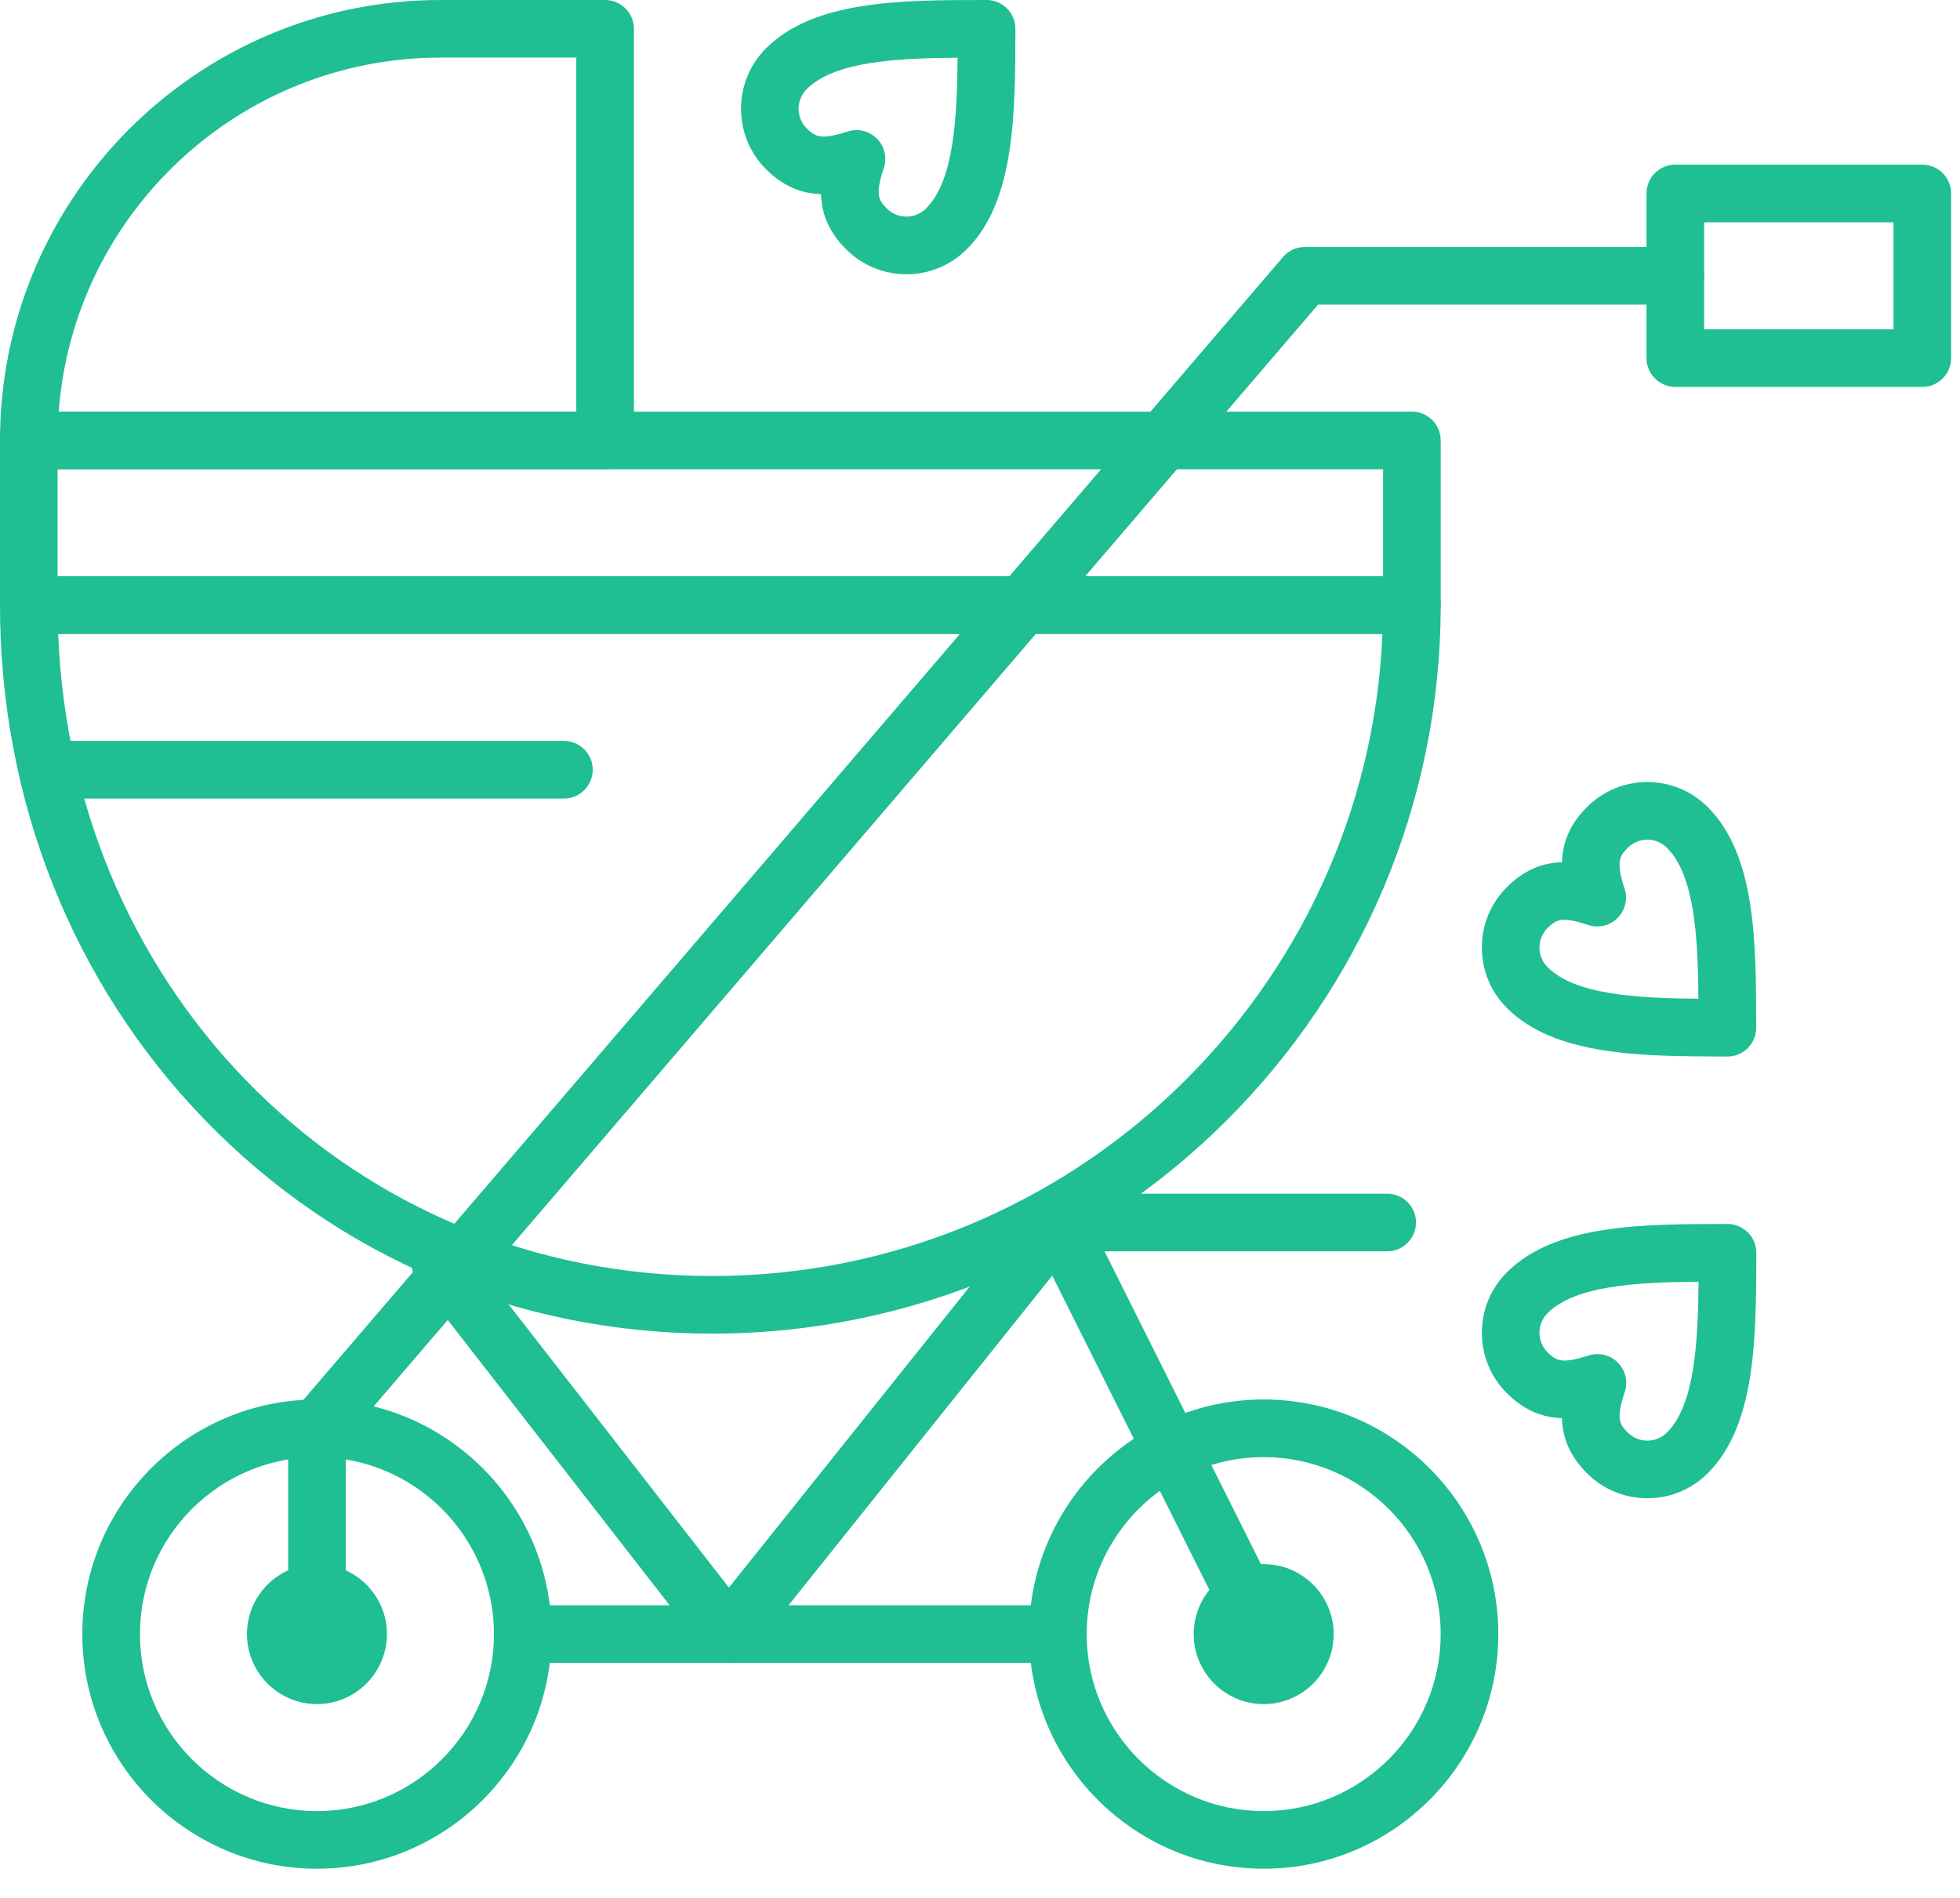
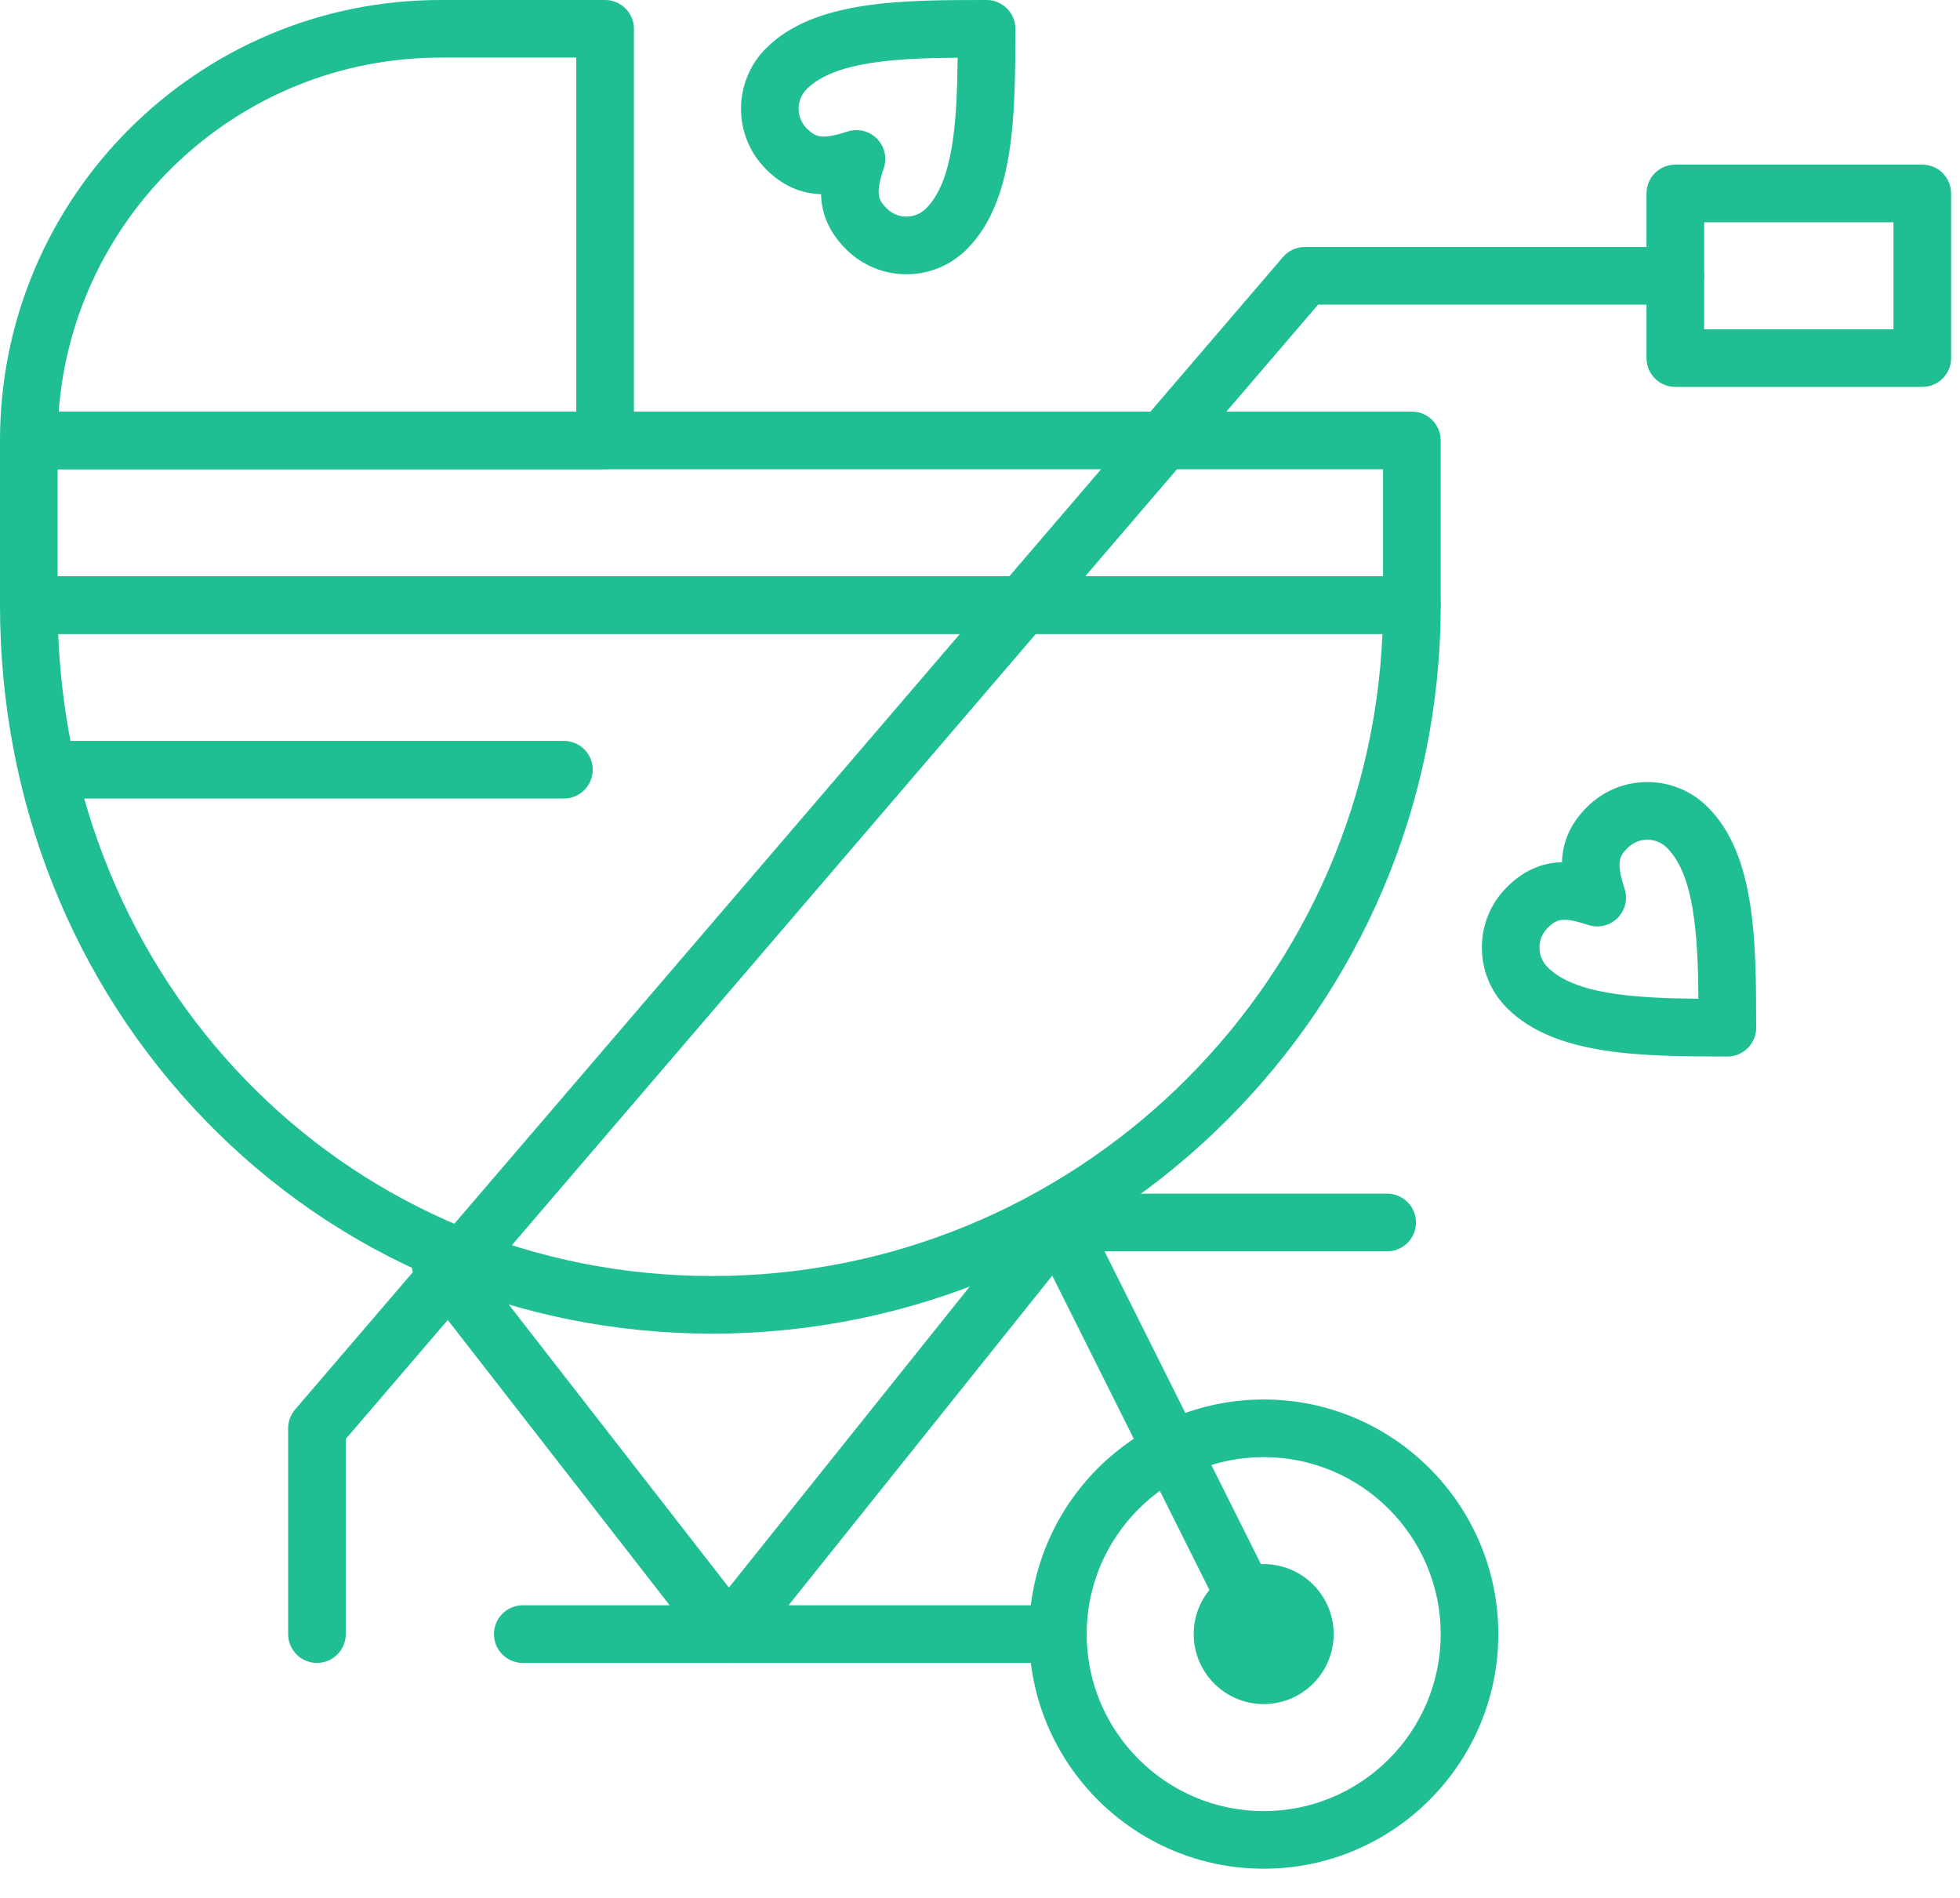
<svg xmlns="http://www.w3.org/2000/svg" width="63px" height="61px" viewBox="0 0 63 61" version="1.1">
  <title>noun_Baby_2594769</title>
  <desc>Created with Sketch.</desc>
  <g id="version-2" stroke="none" stroke-width="1" fill="none" fill-rule="evenodd">
    <g id="fictiv-Careers" transform="translate(-1024, -1762)" fill="#1FBE93" fill-rule="nonzero">
      <g id="noun_Baby_2594769" transform="translate(1024, 1762)">
        <path d="M22.889,42.868 C16.661,42.868 10.87,40.428 6.584,35.998 C2.338,31.61 0,25.733 0,19.449 C0,18.938 0.415,18.523 0.926,18.523 L45.382,18.523 C45.893,18.523 46.308,18.938 46.308,19.449 C46.308,32.362 35.802,42.868 22.889,42.868 Z M1.87,20.376 C2.329,32.022 11.396,41.016 22.889,41.016 C34.471,41.016 43.95,31.84 44.436,20.376 L1.87,20.376 Z" id="Shape" />
        <path d="M10.188,53.453 C9.676,53.453 9.262,53.038 9.262,52.526 L9.262,45.911 C9.262,45.69 9.341,45.476 9.485,45.308 L41.239,8.262 C41.415,8.057 41.671,7.939 41.942,7.939 L53.85,7.939 C54.361,7.939 54.776,8.353 54.776,8.865 C54.776,9.376 54.361,9.791 53.85,9.791 L42.368,9.791 L11.114,46.254 L11.114,52.526 C11.114,53.038 10.699,53.453 10.188,53.453 Z" id="Path" />
        <path d="M40.619,53.453 C40.28,53.453 39.953,53.265 39.79,52.941 L33.175,39.71 C33.031,39.423 33.047,39.082 33.216,38.809 C33.384,38.536 33.682,38.369 34.003,38.369 L44.588,38.369 C45.099,38.369 45.514,38.784 45.514,39.296 C45.514,39.807 45.099,40.222 44.588,40.222 L35.502,40.222 L41.447,52.112 C41.676,52.57 41.49,53.126 41.033,53.355 C40.9,53.421 40.759,53.453 40.619,53.453 Z" id="Path" />
        <path d="M40.619,60.068 C36.46,60.068 33.077,56.685 33.077,52.526 C33.077,48.368 36.46,44.985 40.619,44.985 C44.777,44.985 48.16,48.368 48.16,52.526 C48.16,56.685 44.777,60.068 40.619,60.068 Z M40.619,46.837 C37.482,46.837 34.929,49.389 34.929,52.526 C34.929,55.663 37.482,58.216 40.619,58.216 C43.756,58.216 46.308,55.663 46.308,52.526 C46.308,49.389 43.756,46.837 40.619,46.837 Z" id="Shape" />
        <path d="M40.619,54.776 C39.378,54.776 38.369,53.767 38.369,52.526 C38.369,51.286 39.378,50.277 40.619,50.277 C41.859,50.277 42.868,51.286 42.868,52.526 C42.868,53.767 41.859,54.776 40.619,54.776 Z M40.619,52.13 C40.4,52.13 40.222,52.308 40.222,52.526 C40.222,52.745 40.4,52.923 40.619,52.923 C40.838,52.923 41.016,52.745 41.016,52.526 C41.016,52.308 40.838,52.13 40.619,52.13 Z" id="Shape" />
-         <path d="M10.188,54.776 C8.947,54.776 7.939,53.767 7.939,52.526 C7.939,51.286 8.947,50.277 10.188,50.277 C11.428,50.277 12.437,51.286 12.437,52.526 C12.437,53.767 11.428,54.776 10.188,54.776 Z M10.188,52.13 C9.969,52.13 9.791,52.308 9.791,52.526 C9.791,52.745 9.969,52.923 10.188,52.923 C10.407,52.923 10.585,52.745 10.585,52.526 C10.585,52.308 10.407,52.13 10.188,52.13 Z" id="Shape" />
-         <path d="M10.188,60.068 C6.029,60.068 2.646,56.685 2.646,52.526 C2.646,48.368 6.029,44.985 10.188,44.985 C14.346,44.985 17.729,48.368 17.729,52.526 C17.729,56.685 14.346,60.068 10.188,60.068 Z M10.188,46.837 C7.051,46.837 4.498,49.389 4.498,52.526 C4.498,55.663 7.051,58.216 10.188,58.216 C13.325,58.216 15.877,55.663 15.877,52.526 C15.877,49.389 13.325,46.837 10.188,46.837 Z" id="Shape" />
        <path d="M19.449,15.083 L0.926,15.083 C0.415,15.083 0,14.669 0,14.157 C0,6.351 6.351,0 14.157,0 L19.449,0 C19.961,0 20.376,0.415 20.376,0.926 L20.376,14.157 C20.376,14.669 19.961,15.083 19.449,15.083 Z M1.887,13.231 L18.523,13.231 L18.523,1.852 L14.157,1.852 C7.684,1.852 2.362,6.877 1.887,13.231 Z" id="Shape" />
        <path d="M45.382,20.376 L0.926,20.376 C0.415,20.376 0,19.961 0,19.449 L0,14.157 C0,13.646 0.415,13.231 0.926,13.231 L45.382,13.231 C45.893,13.231 46.308,13.646 46.308,14.157 L46.308,19.449 C46.308,19.961 45.893,20.376 45.382,20.376 Z M1.852,18.523 L44.456,18.523 L44.456,15.083 L1.852,15.083 L1.852,18.523 Z" id="Shape" />
        <path d="M55.521,33.961 C55.52,33.961 55.519,33.961 55.518,33.961 L55.477,33.961 C52.776,33.954 49.982,33.947 48.437,32.401 C47.917,31.881 47.631,31.191 47.631,30.458 C47.631,29.725 47.917,29.035 48.437,28.515 C48.957,27.996 49.536,27.733 50.206,27.715 C50.223,27.125 50.43,26.522 51.007,25.945 C51.527,25.425 52.217,25.138 52.951,25.138 C53.684,25.138 54.374,25.425 54.894,25.945 C56.433,27.484 56.447,30.264 56.447,32.964 C56.449,32.988 56.449,33.011 56.449,33.035 C56.449,33.546 56.035,33.961 55.523,33.961 C55.523,33.961 55.522,33.961 55.521,33.961 Z M50.284,29.566 C50.143,29.566 49.986,29.586 49.747,29.825 C49.577,29.995 49.483,30.22 49.483,30.458 C49.483,30.697 49.577,30.922 49.747,31.092 C50.624,31.968 52.566,32.085 54.592,32.104 C54.577,30.074 54.461,28.132 53.584,27.255 C53.414,27.085 53.189,26.991 52.951,26.991 C52.712,26.991 52.487,27.085 52.317,27.255 C52.063,27.509 51.933,27.695 52.218,28.564 C52.328,28.897 52.24,29.264 51.991,29.511 C51.742,29.758 51.374,29.843 51.042,29.73 C50.715,29.62 50.467,29.566 50.284,29.566 Z" id="Shape" />
        <path d="M29.135,8.816 C28.402,8.816 27.712,8.529 27.192,8.009 C26.613,7.431 26.406,6.828 26.39,6.241 C25.72,6.221 25.14,5.958 24.622,5.439 C23.551,4.368 23.551,2.624 24.622,1.553 C26.175,0 28.99,0 31.712,0 C31.958,0 32.194,0.098 32.368,0.272 C32.541,0.446 32.639,0.683 32.638,0.929 L32.638,0.969 C32.631,3.67 32.624,6.464 31.078,8.009 C30.558,8.529 29.868,8.816 29.135,8.816 Z M27.53,4.182 C27.773,4.182 28.01,4.278 28.187,4.456 C28.434,4.705 28.519,5.072 28.407,5.405 C28.118,6.26 28.248,6.446 28.502,6.7 C28.672,6.87 28.897,6.963 29.135,6.963 C29.373,6.963 29.598,6.87 29.768,6.699 C30.645,5.823 30.762,3.88 30.781,1.855 C28.75,1.87 26.808,1.986 25.932,2.863 C25.582,3.212 25.582,3.78 25.932,4.129 C26.149,4.347 26.296,4.39 26.475,4.39 C26.659,4.39 26.91,4.337 27.24,4.228 C27.335,4.197 27.433,4.182 27.53,4.182 Z" id="Shape" />
-         <path d="M52.951,48.16 C52.218,48.16 51.527,47.874 51.007,47.354 C50.429,46.775 50.221,46.172 50.206,45.585 C49.535,45.565 48.956,45.302 48.437,44.784 C47.917,44.264 47.631,43.574 47.631,42.841 C47.631,42.107 47.917,41.417 48.437,40.897 C49.99,39.344 52.805,39.344 55.527,39.344 C55.773,39.344 56.009,39.442 56.183,39.617 C56.357,39.791 56.454,40.027 56.453,40.273 L56.453,40.313 C56.446,43.015 56.439,45.809 54.894,47.354 C54.374,47.874 53.684,48.16 52.951,48.16 Z M51.345,43.527 C51.588,43.527 51.826,43.622 52.003,43.8 C52.25,44.05 52.335,44.417 52.223,44.749 C51.933,45.605 52.063,45.79 52.317,46.044 C52.487,46.214 52.712,46.308 52.951,46.308 C53.189,46.308 53.414,46.214 53.584,46.044 C54.461,45.168 54.577,43.225 54.597,41.199 C52.566,41.215 50.624,41.331 49.747,42.207 C49.577,42.377 49.483,42.602 49.483,42.841 C49.483,43.079 49.577,43.304 49.747,43.474 C49.965,43.692 50.111,43.734 50.29,43.734 C50.475,43.734 50.725,43.682 51.056,43.573 C51.151,43.542 51.248,43.527 51.345,43.527 Z" id="Shape" />
        <path d="M61.788,12.437 L53.85,12.437 C53.338,12.437 52.923,12.022 52.923,11.511 L52.923,6.218 C52.923,5.707 53.338,5.292 53.85,5.292 L61.788,5.292 C62.3,5.292 62.714,5.707 62.714,6.218 L62.714,11.511 C62.714,12.022 62.3,12.437 61.788,12.437 Z M54.776,10.585 L60.862,10.585 L60.862,7.145 L54.776,7.145 L54.776,10.585 Z" id="Shape" />
        <path d="M23.419,53.453 C23.416,53.453 23.414,53.453 23.412,53.453 C23.129,53.451 22.862,53.319 22.687,53.095 L13.426,41.187 C13.112,40.784 13.185,40.202 13.588,39.888 C13.992,39.574 14.574,39.646 14.888,40.05 L23.429,51.031 L33.28,38.717 C33.599,38.318 34.182,38.253 34.582,38.573 C34.981,38.892 35.046,39.475 34.726,39.874 L24.142,53.105 C23.966,53.325 23.7,53.453 23.419,53.453 Z" id="Path" />
        <path d="M34.003,53.453 L16.803,53.453 C16.292,53.453 15.877,53.038 15.877,52.526 C15.877,52.015 16.292,51.6 16.803,51.6 L34.003,51.6 C34.515,51.6 34.929,52.015 34.929,52.526 C34.929,53.038 34.515,53.453 34.003,53.453 Z" id="Path" />
        <path d="M18.126,25.668 L2.249,25.668 C1.738,25.668 1.323,25.253 1.323,24.742 C1.323,24.23 1.738,23.816 2.249,23.816 L18.126,23.816 C18.638,23.816 19.052,24.23 19.052,24.742 C19.052,25.253 18.638,25.668 18.126,25.668 Z" id="Path" />
      </g>
    </g>
  </g>
</svg>